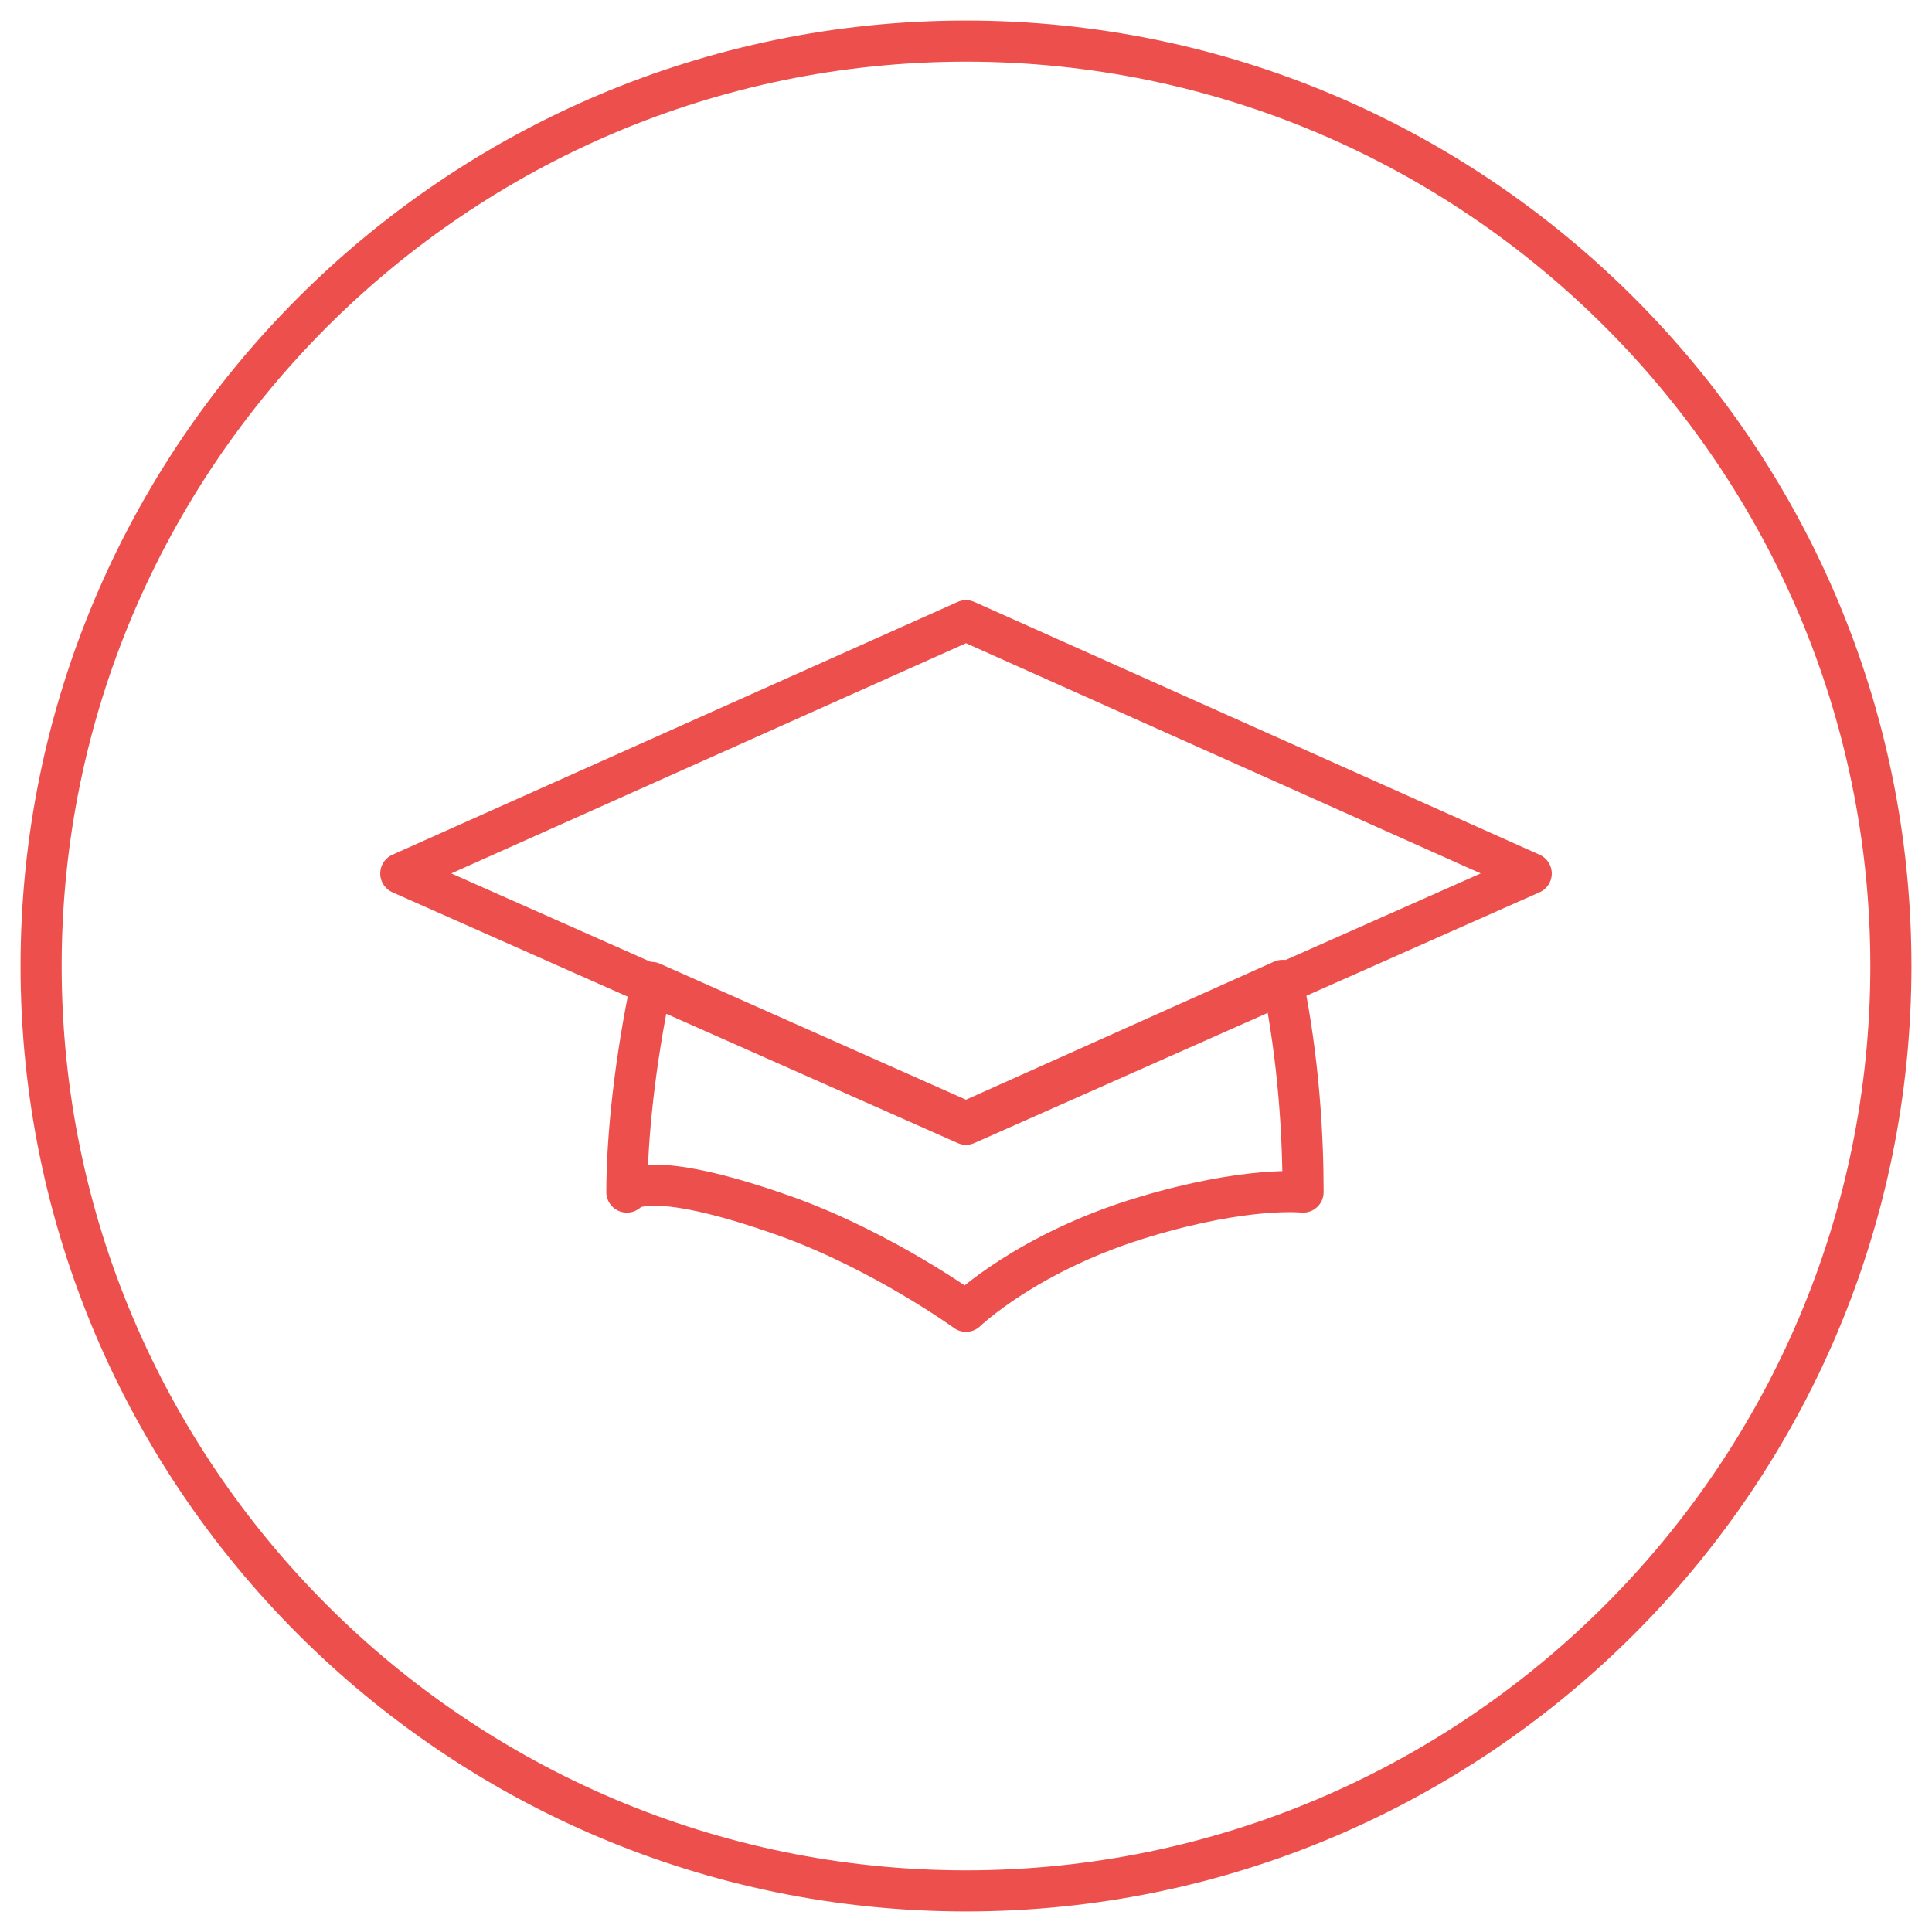
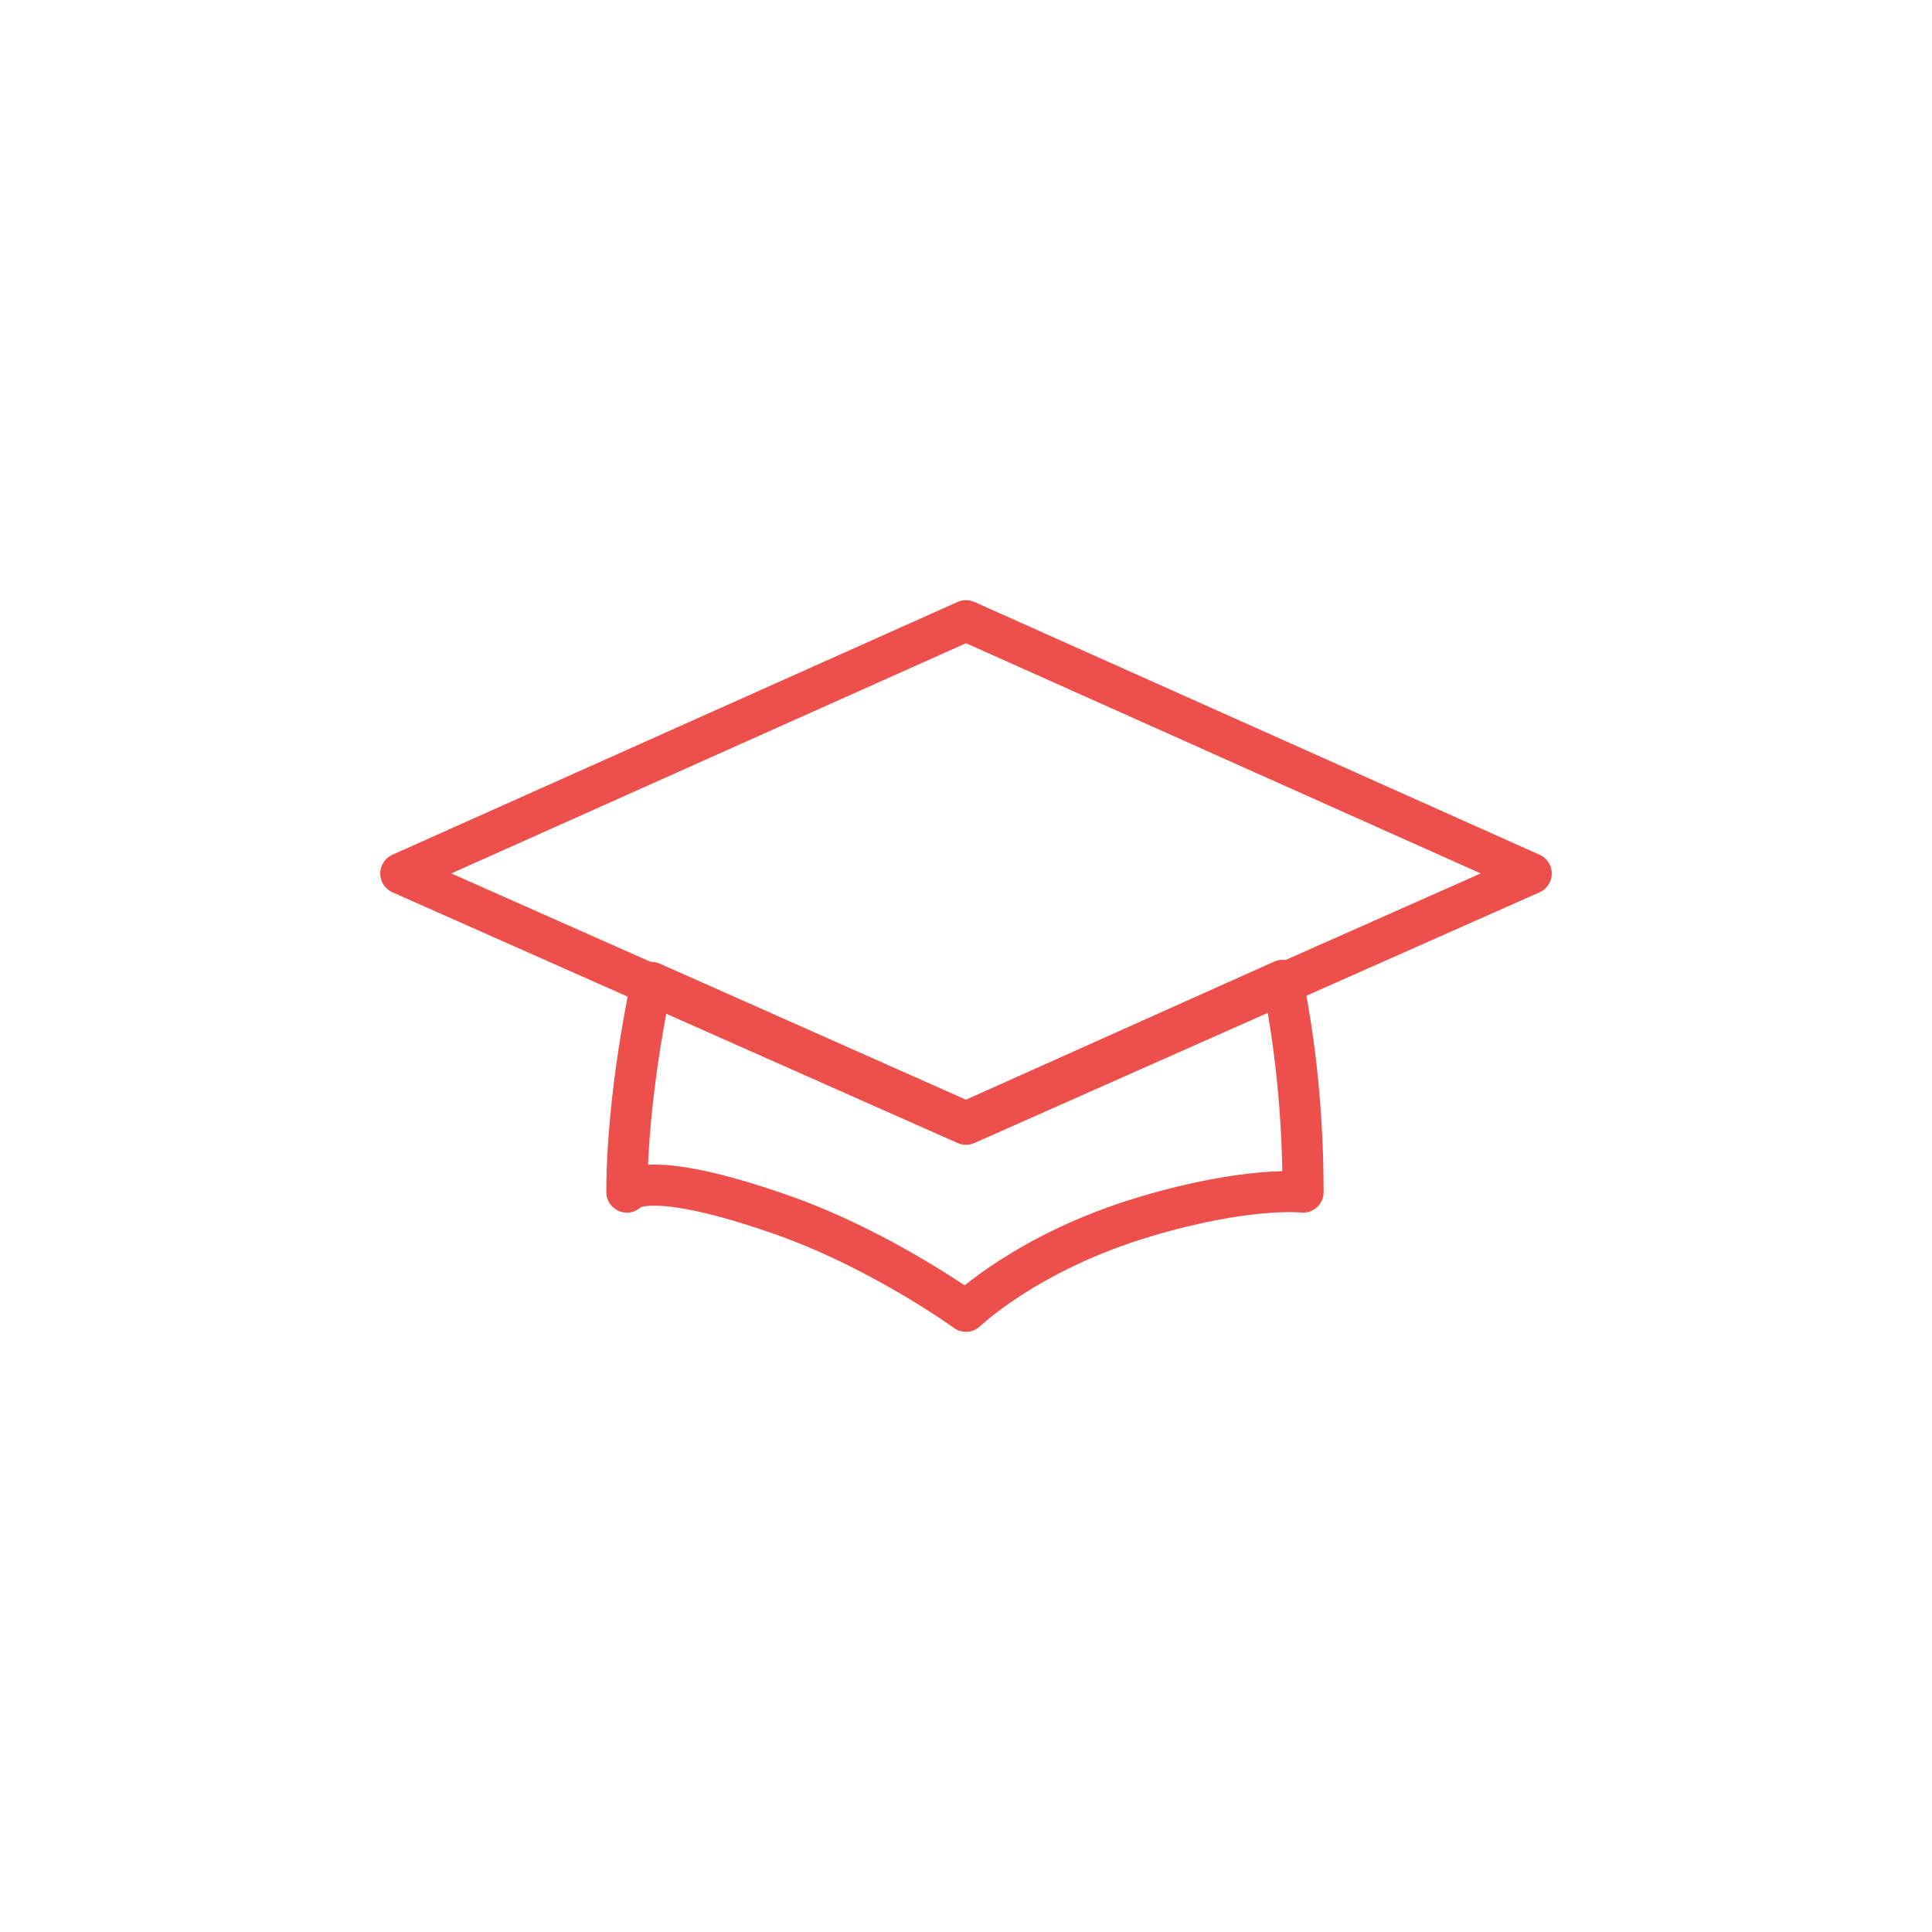
<svg xmlns="http://www.w3.org/2000/svg" version="1.1" id="Layer_1" x="0px" y="0px" viewBox="0 0 94 94" style="enable-background:new 0 0 94 94;" xml:space="preserve">
  <style type="text/css">
	.st0{fill:none;stroke:#ED504C;stroke-width:2;stroke-linecap:round;stroke-linejoin:round;stroke-miterlimit:10;}
</style>
  <g>
-     <path class="st0" d="M92,47c0,24.8-20.2,45-45,45l0,0C22.2,92,2,71.8,2,47l0,0C2,22.2,22.2,2,47,2l0,0C71.8,2,92,22.2,92,47L92,47z   " />
-   </g>
+     </g>
  <g>
    <path class="st0" d="M63.4,58c0,0-2.7-0.3-7.7,1.2c-5.7,1.7-8.7,4.6-8.7,4.6s-4-2.9-8.7-4.6c-7-2.5-7.8-1.2-7.8-1.2   c0-2.7,0.4-6.4,1.2-10.2L47,54.6l15.4-6.9C63.2,51.6,63.4,55.3,63.4,58z" />
    <g>
      <polygon class="st0" points="74.5,42.5 47,54.7 19.5,42.5 47,30.2   " />
    </g>
  </g>
</svg>